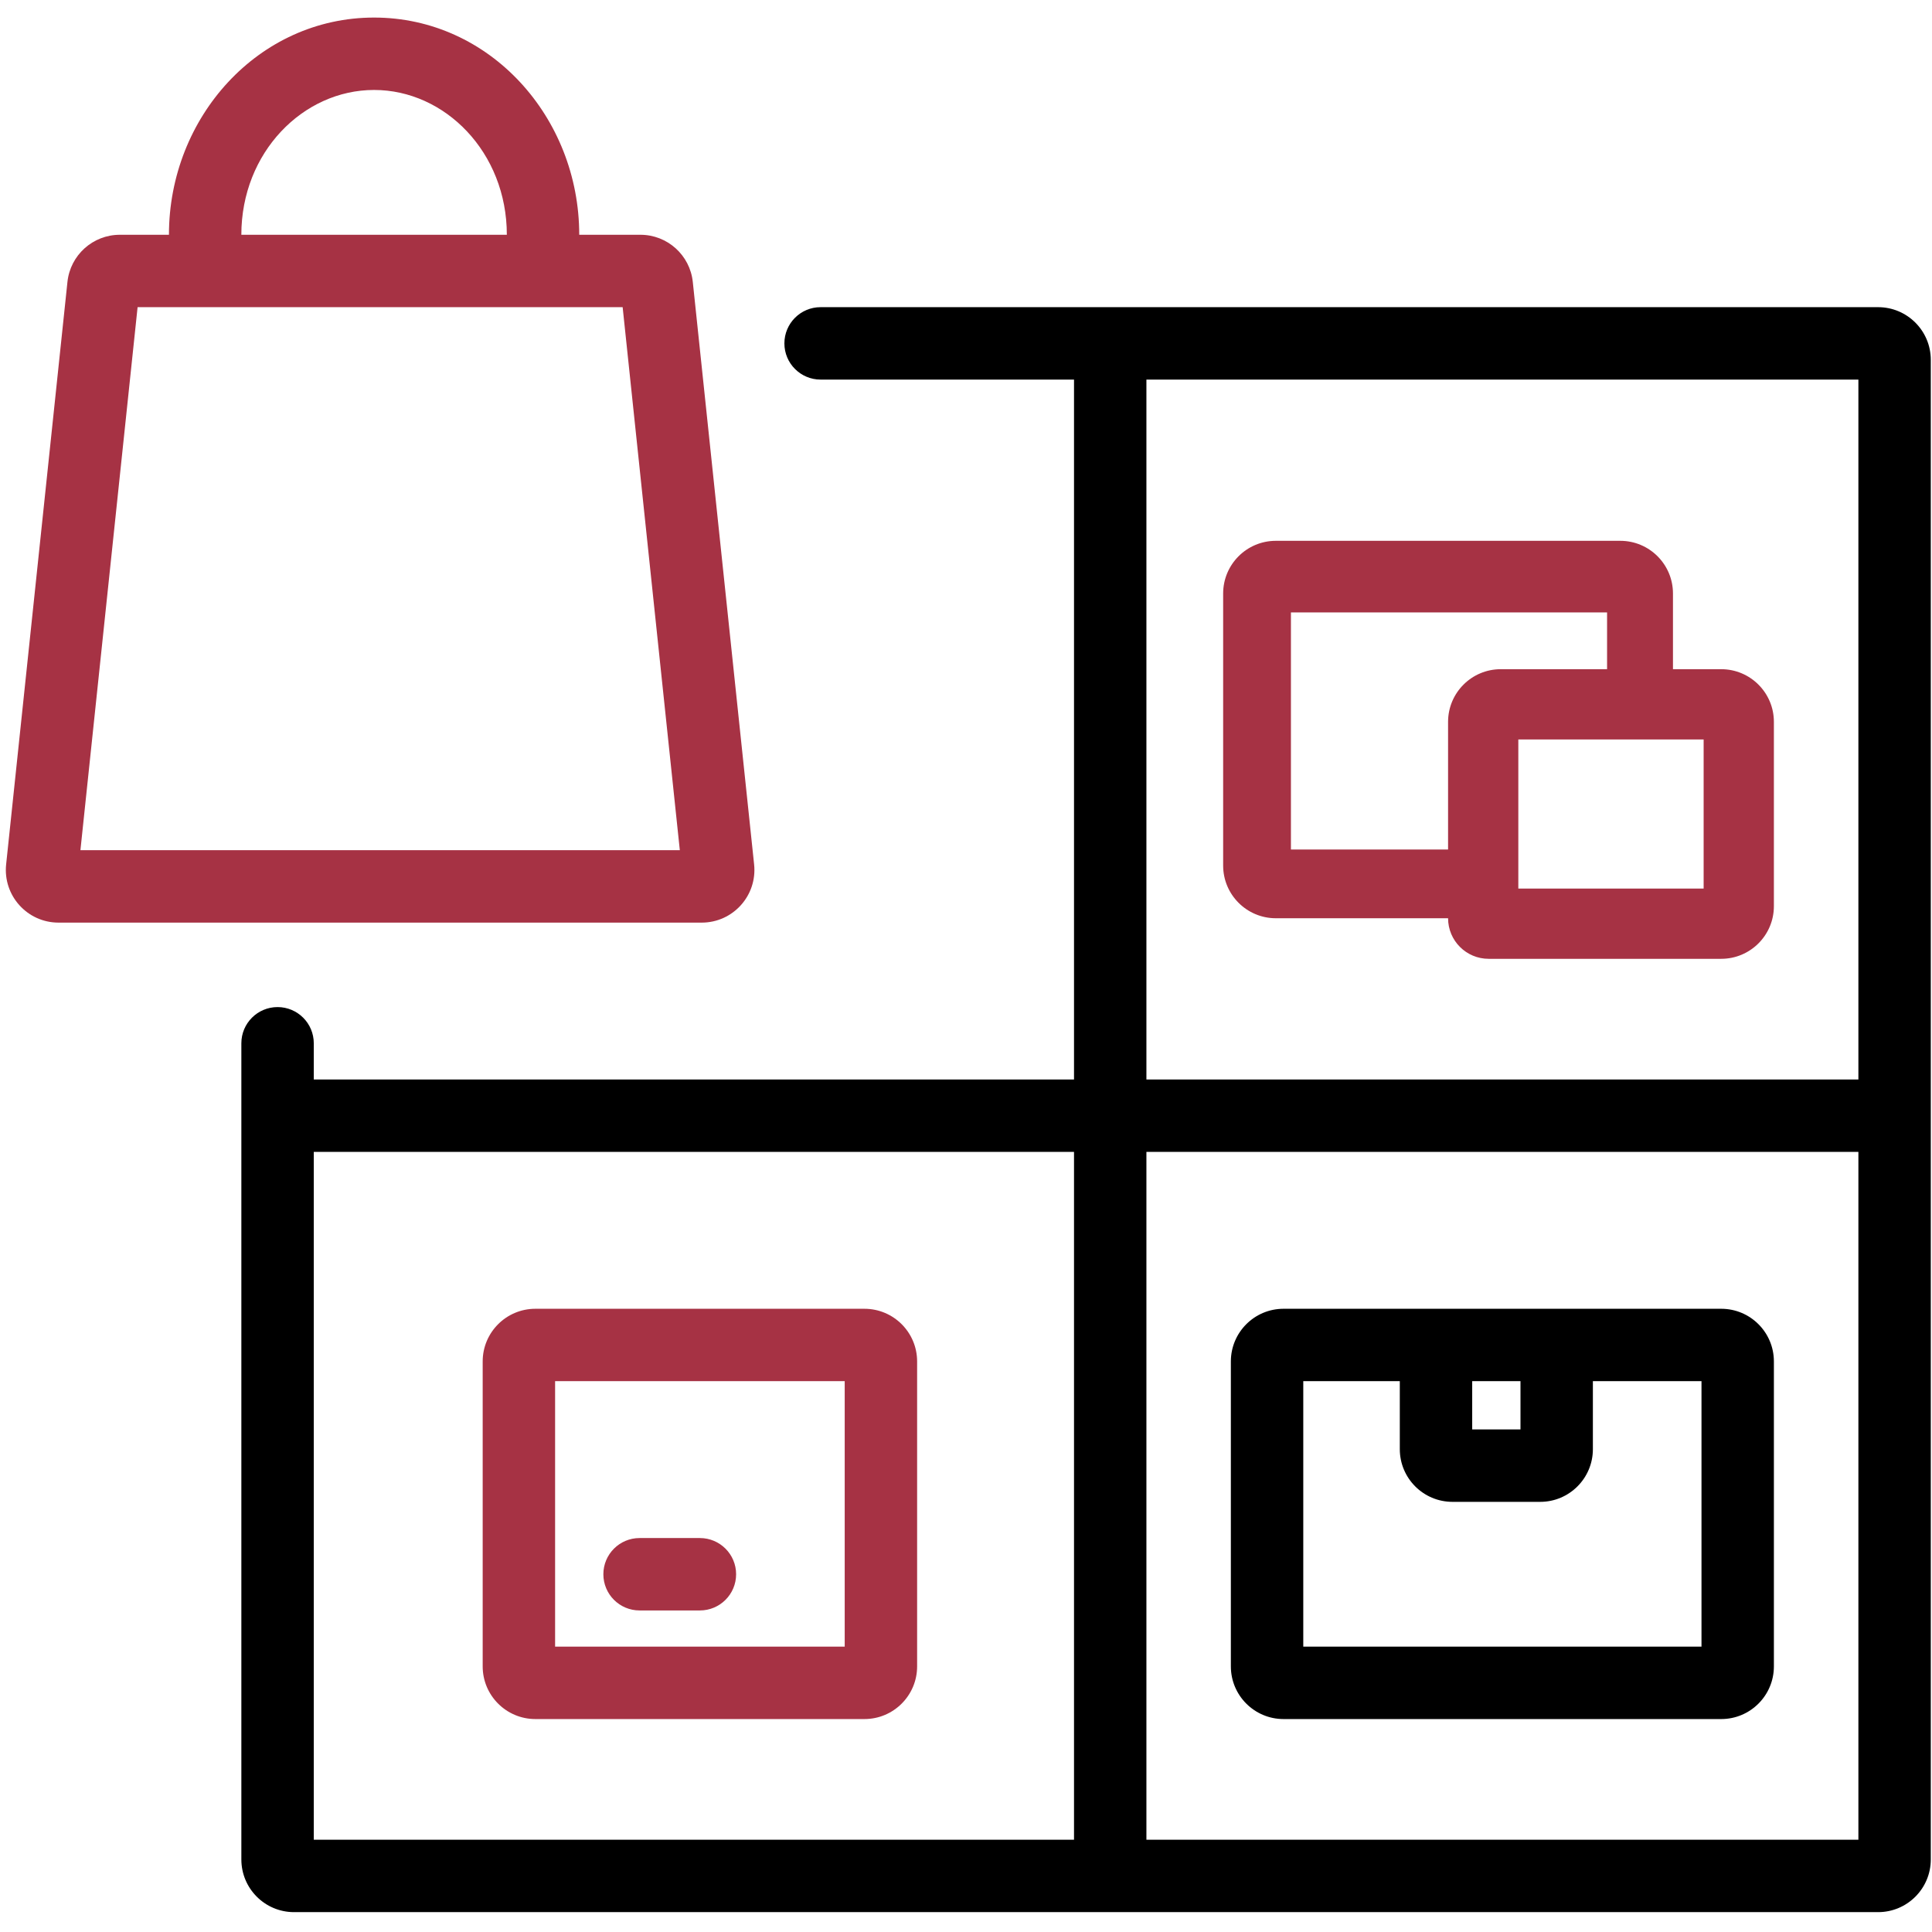
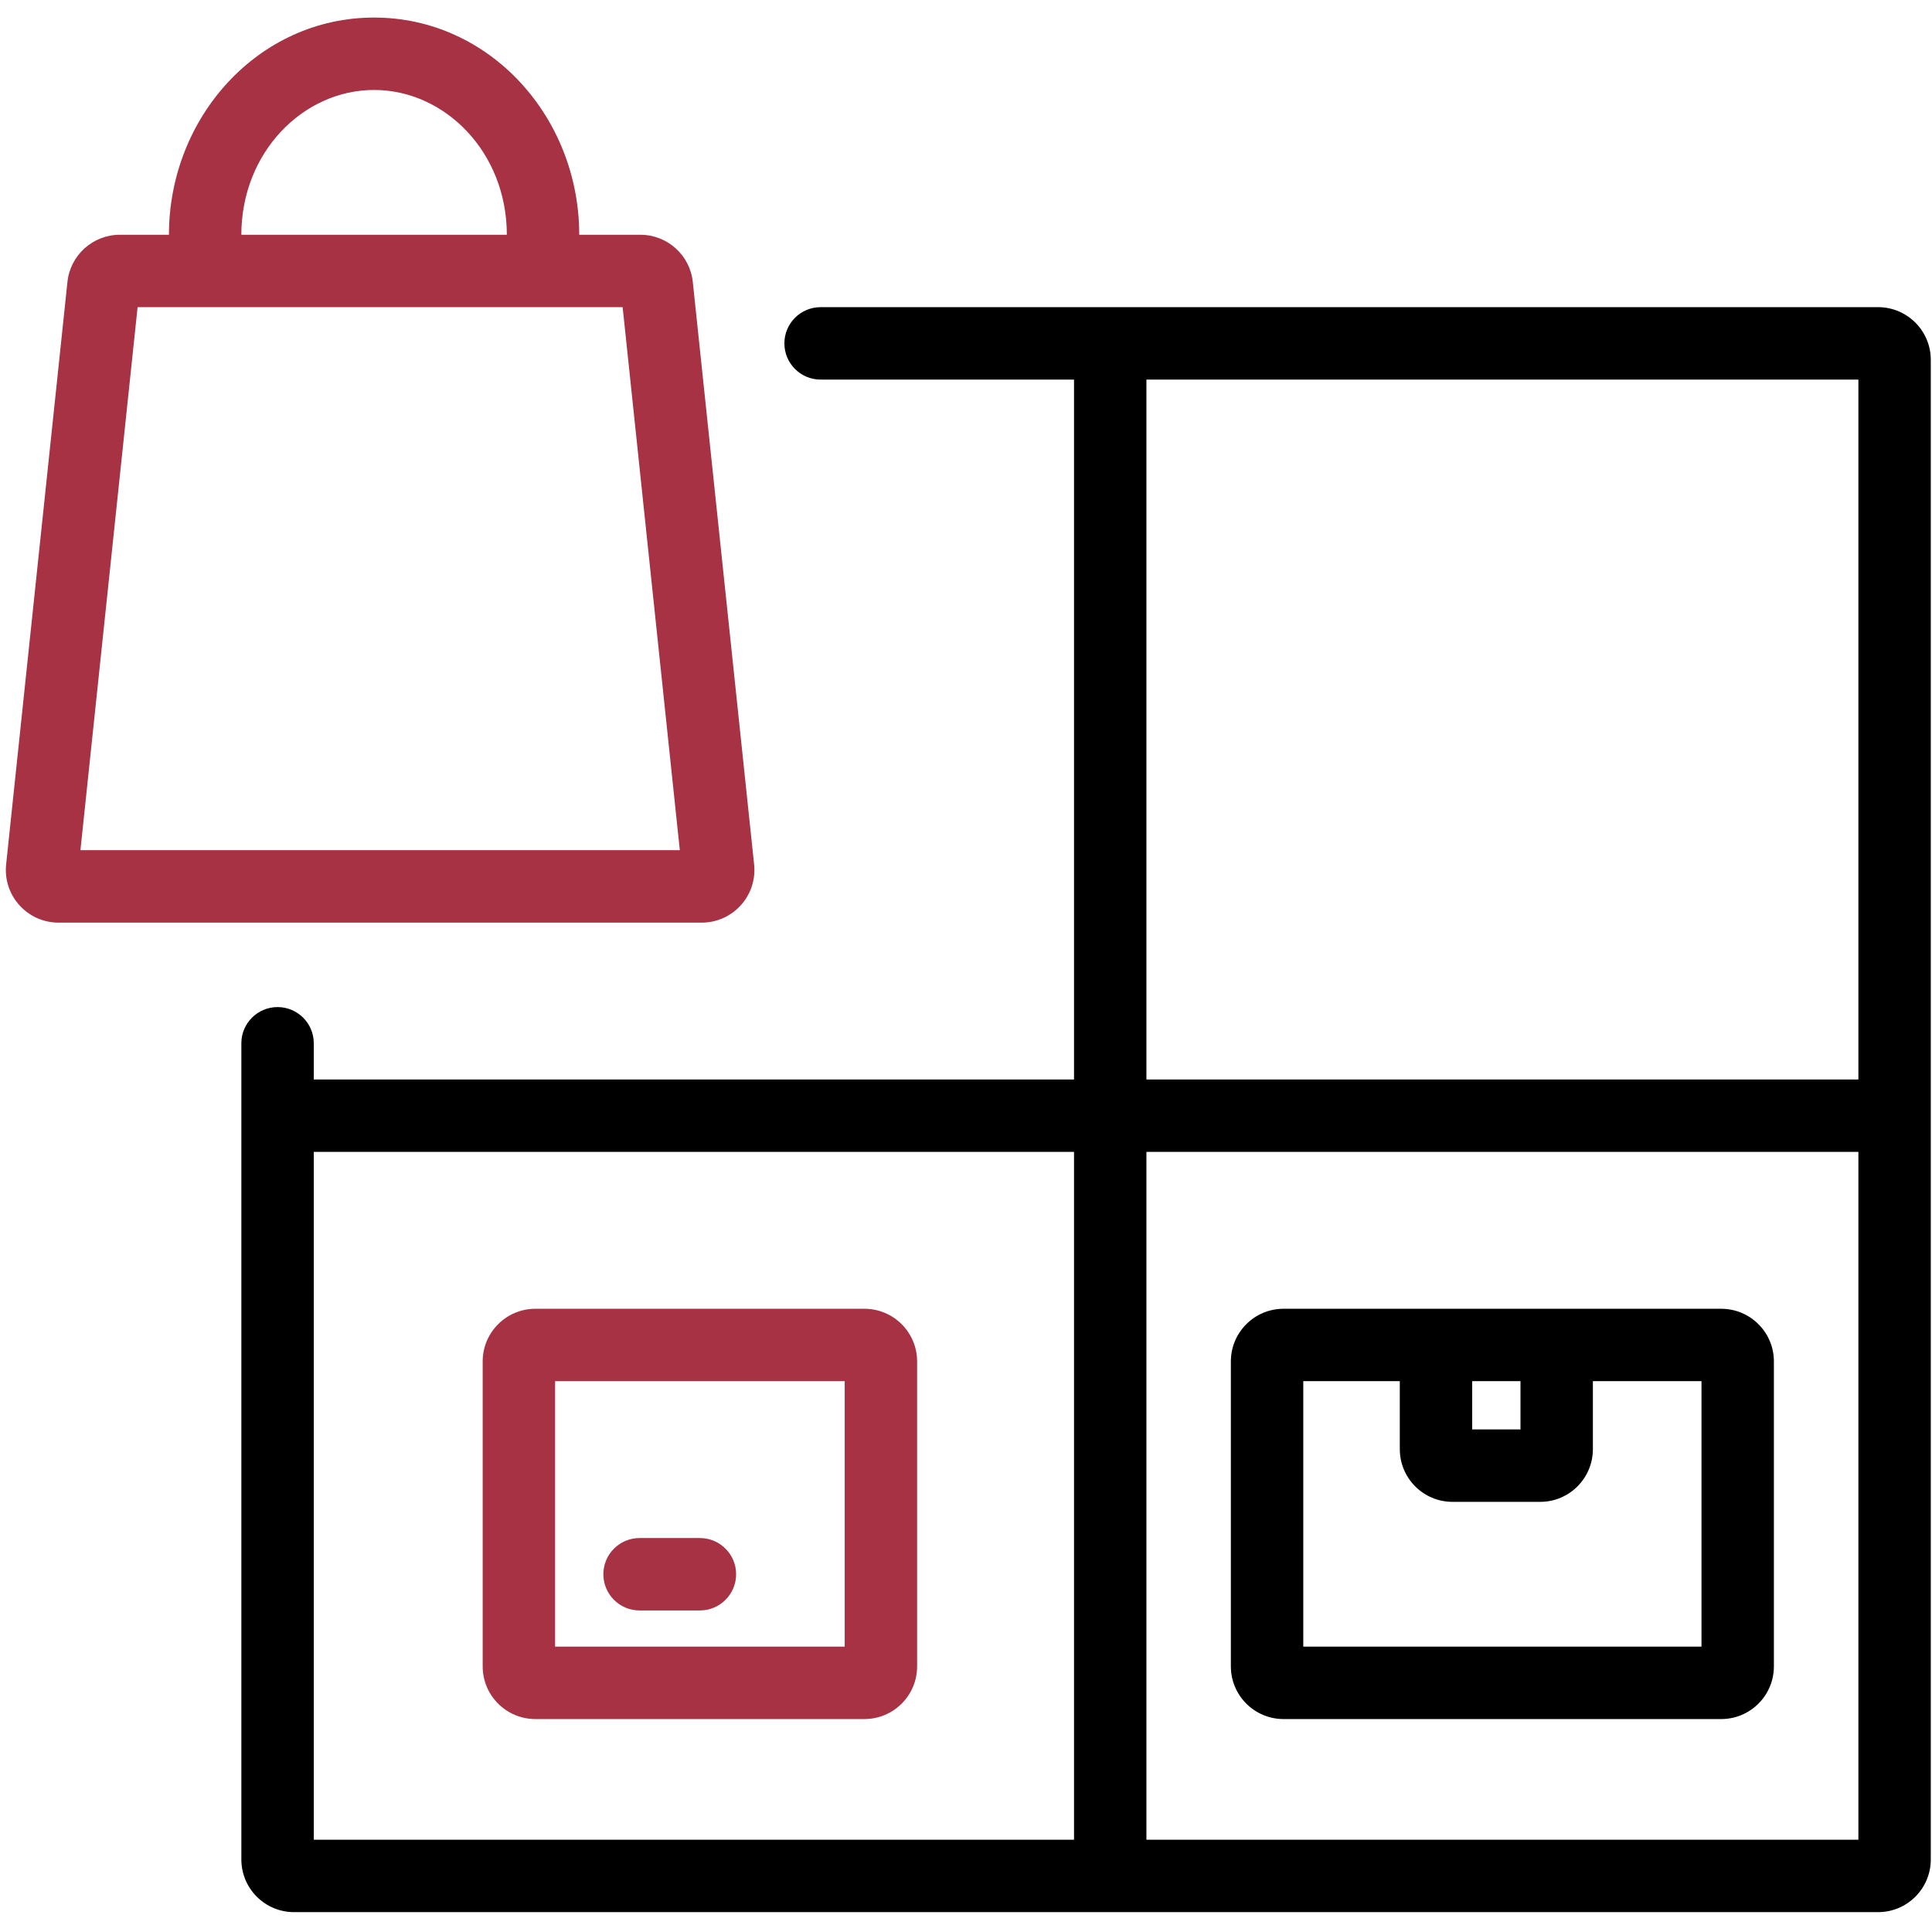
<svg xmlns="http://www.w3.org/2000/svg" width="24" height="24" viewBox="0 0 110 110" fill="none">
  <path fill-rule="evenodd" clip-rule="evenodd" d="M44.66 19.551C44.66 18.412 45.583 17.489 46.721 17.489L106.931 17.489C108.588 17.489 109.931 18.833 109.931 20.489V105.869C109.931 107.526 108.588 108.869 106.931 108.869H16.742C15.085 108.869 13.742 107.526 13.742 105.869L13.742 59.4C13.742 58.262 14.665 57.339 15.803 57.339V57.339C16.942 57.339 17.865 58.262 17.865 59.4L17.865 61.462H61.15V21.612L46.721 21.612C45.583 21.612 44.66 20.689 44.66 19.551V19.551ZM17.865 65.584L17.865 104.746H61.15V65.584H17.865ZM105.809 104.746H65.272V65.584H105.809V104.746ZM105.809 61.462H65.272V21.612L105.809 21.612V61.462Z" fill="black" />
  <path fill-rule="evenodd" clip-rule="evenodd" d="M9.619 13.367C9.619 6.673 14.717 1 21.299 1C27.881 1 32.979 6.673 32.979 13.367H36.462C37.997 13.367 39.285 14.526 39.445 16.053L42.936 49.216C43.123 50.987 41.734 52.53 39.953 52.53H3.332C1.551 52.53 0.162 50.987 0.349 49.216L3.84 16.053C4 14.526 5.288 13.367 6.823 13.367H9.619ZM13.741 13.367C13.741 8.677 17.257 5.122 21.299 5.122C25.341 5.122 28.857 8.677 28.857 13.367H13.741ZM4.579 48.407L7.834 17.489H35.451L38.706 48.407H4.579Z" fill="#A63244" />
-   <path fill-rule="evenodd" clip-rule="evenodd" d="M72.641 30.792C70.984 30.792 69.641 32.135 69.641 33.792V49.281C69.641 50.938 70.984 52.281 72.641 52.281H82.447V52.281C82.447 53.557 83.481 54.591 84.757 54.591H97.998C99.655 54.591 100.998 53.248 100.998 51.591V41.101C100.998 39.444 99.655 38.101 97.998 38.101H95.252V33.792C95.252 32.135 93.909 30.792 92.252 30.792H72.641ZM91.5 38.101V34.869H73.5V48.369H82.447V41.101C82.447 39.444 83.79 38.101 85.447 38.101H91.5ZM86.447 42.101H96.998V50.591H86.447V42.101Z" fill="#A63244" />
  <path fill-rule="evenodd" clip-rule="evenodd" d="M70.08 77.516C70.08 75.859 71.423 74.516 73.08 74.516H97.998C99.655 74.516 100.998 75.859 100.998 77.516V94.876C100.998 96.533 99.655 97.876 97.998 97.876H73.08C71.423 97.876 70.08 96.533 70.08 94.876V77.516ZM90.692 78.638H96.876V93.753H74.203V78.638H79.699V82.509C79.699 84.165 81.042 85.509 82.699 85.509L87.692 85.509C89.349 85.509 90.692 84.165 90.692 82.509V78.638ZM86.57 78.638H83.821V81.386H86.57V78.638Z" fill="black" />
  <path d="M34.353 89.631C34.353 90.769 35.276 91.692 36.414 91.692L39.849 91.692C40.988 91.692 41.911 90.769 41.911 89.631V89.631C41.911 88.493 40.988 87.57 39.849 87.57L36.414 87.57C35.276 87.57 34.353 88.493 34.353 89.631V89.631Z" fill="#A63244" />
  <path fill-rule="evenodd" clip-rule="evenodd" d="M27.482 77.516C27.482 75.859 28.826 74.516 30.482 74.516H49.217C50.873 74.516 52.217 75.859 52.217 77.516V94.876C52.217 96.533 50.873 97.876 49.217 97.876H30.482C28.826 97.876 27.482 96.533 27.482 94.876V77.516ZM31.605 78.638H48.094V93.753H31.605V78.638Z" fill="#A63244" />
</svg>